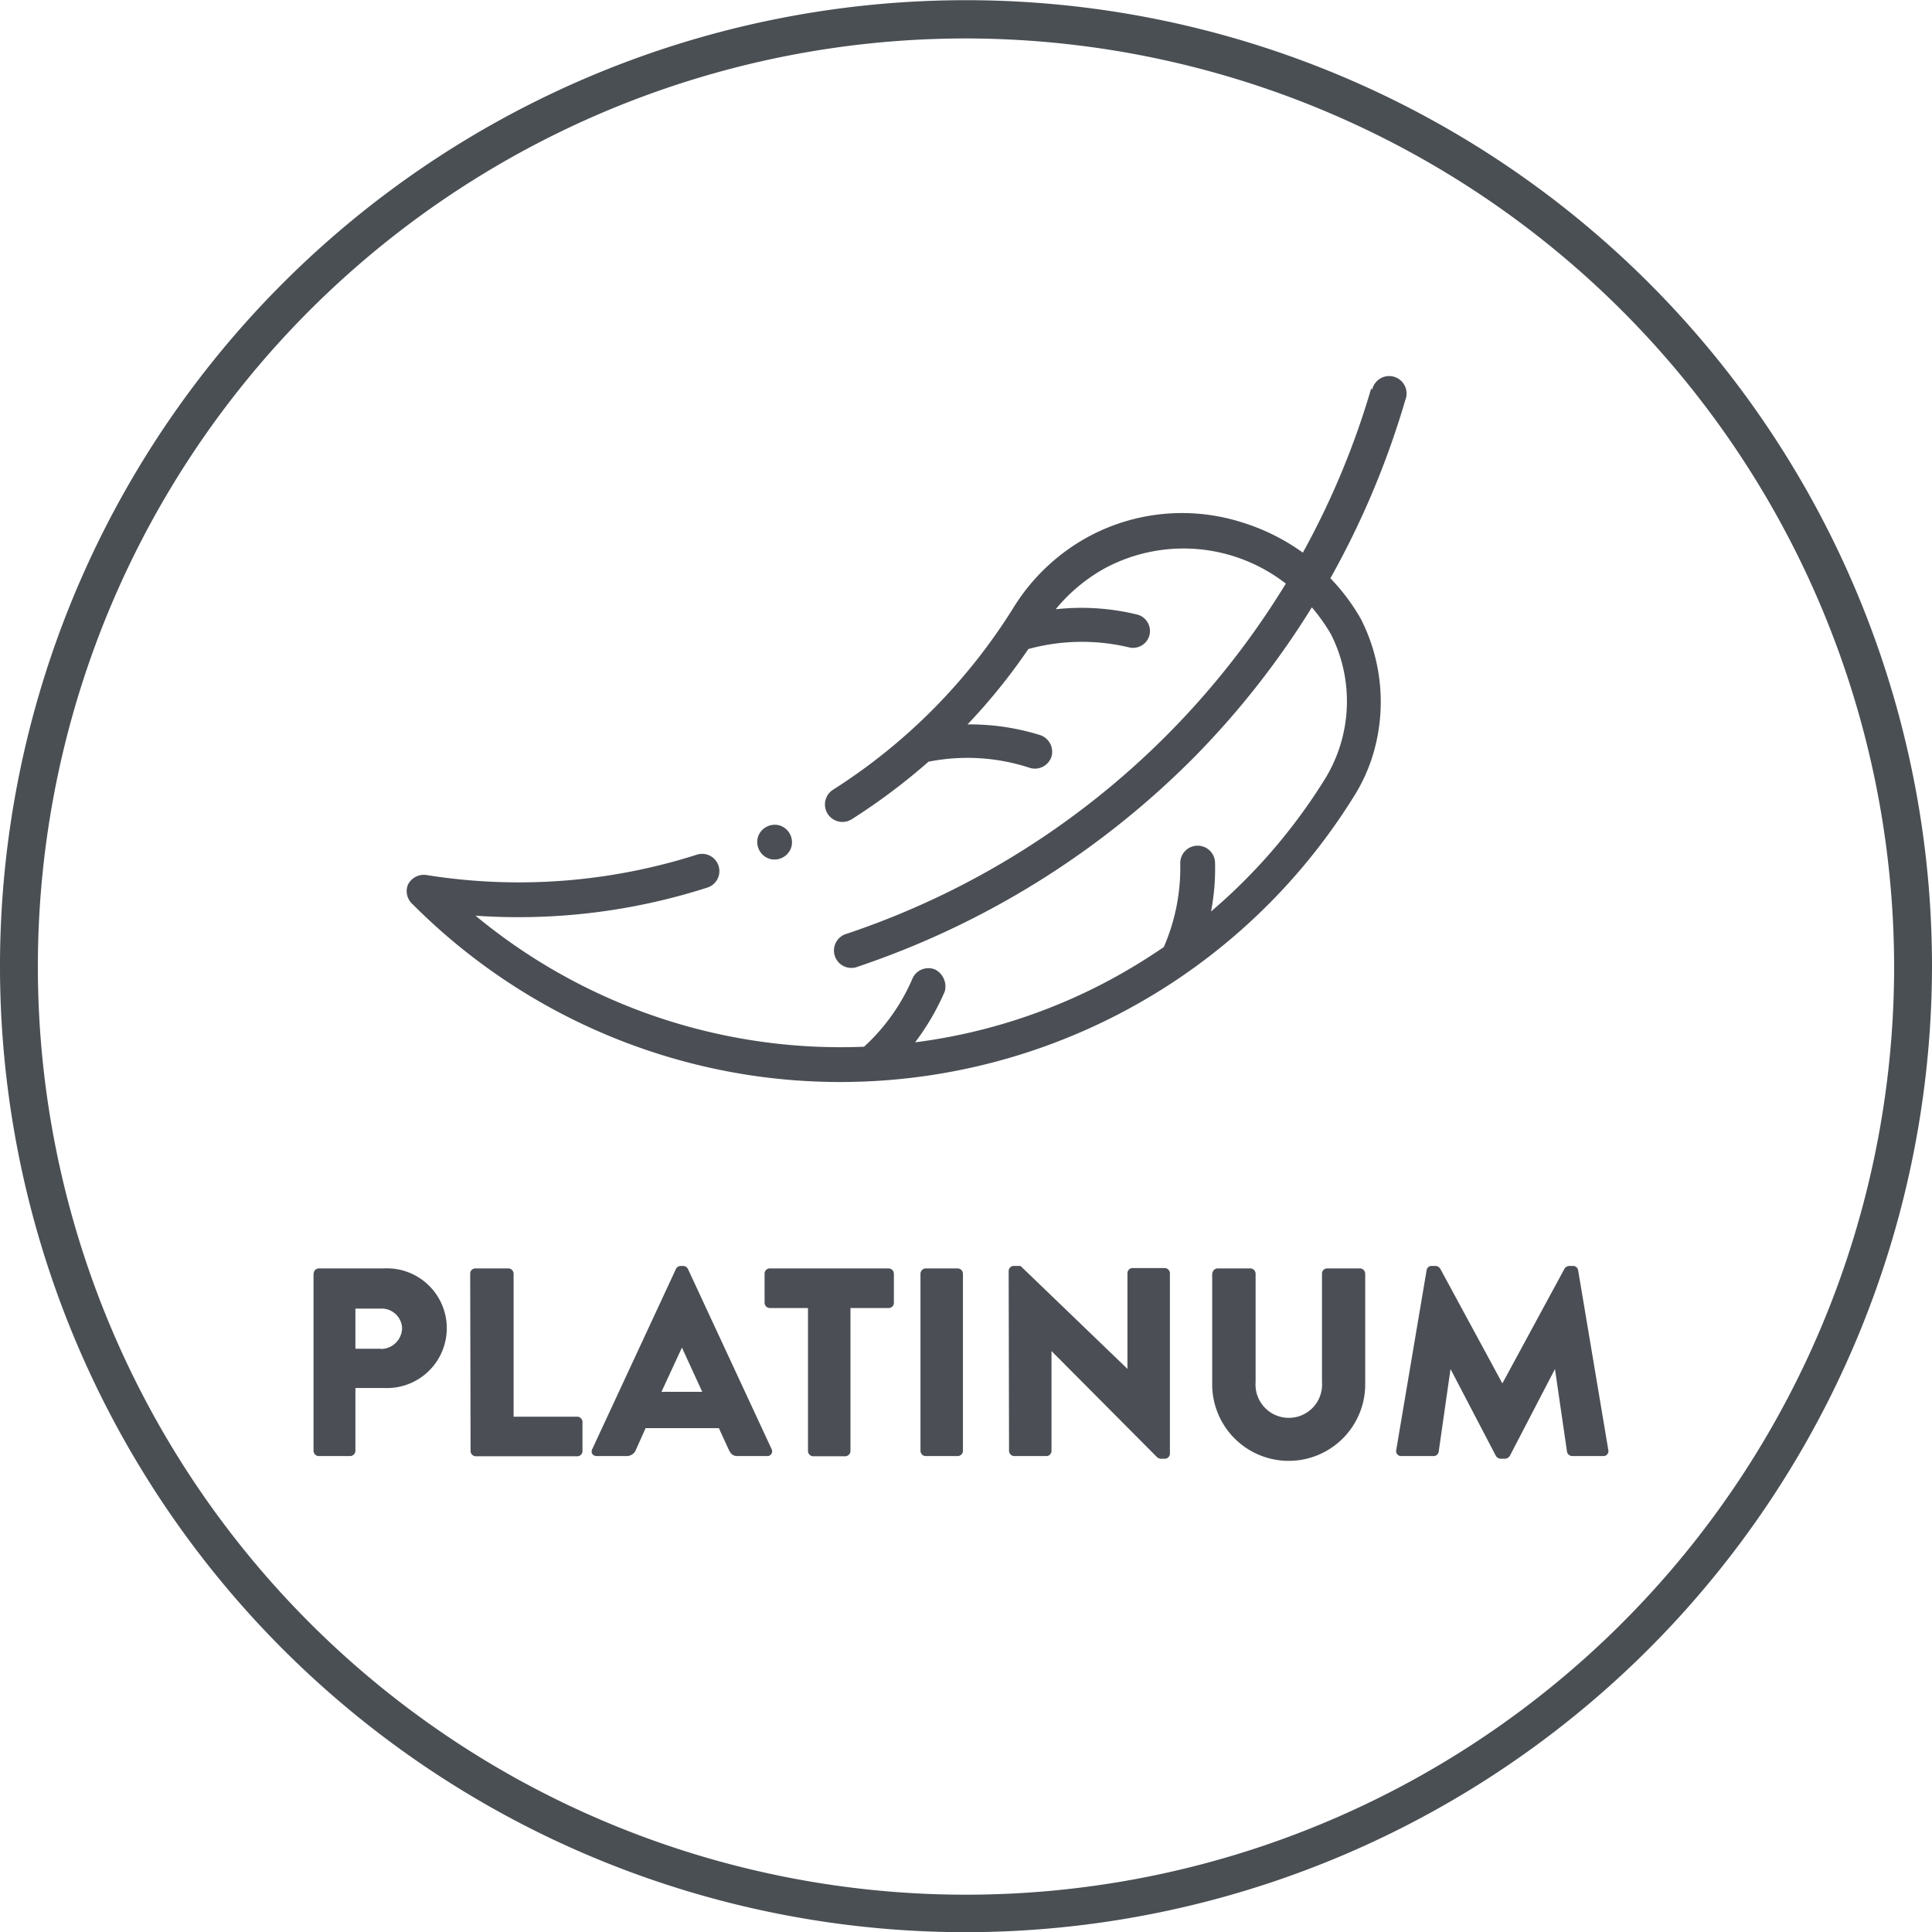
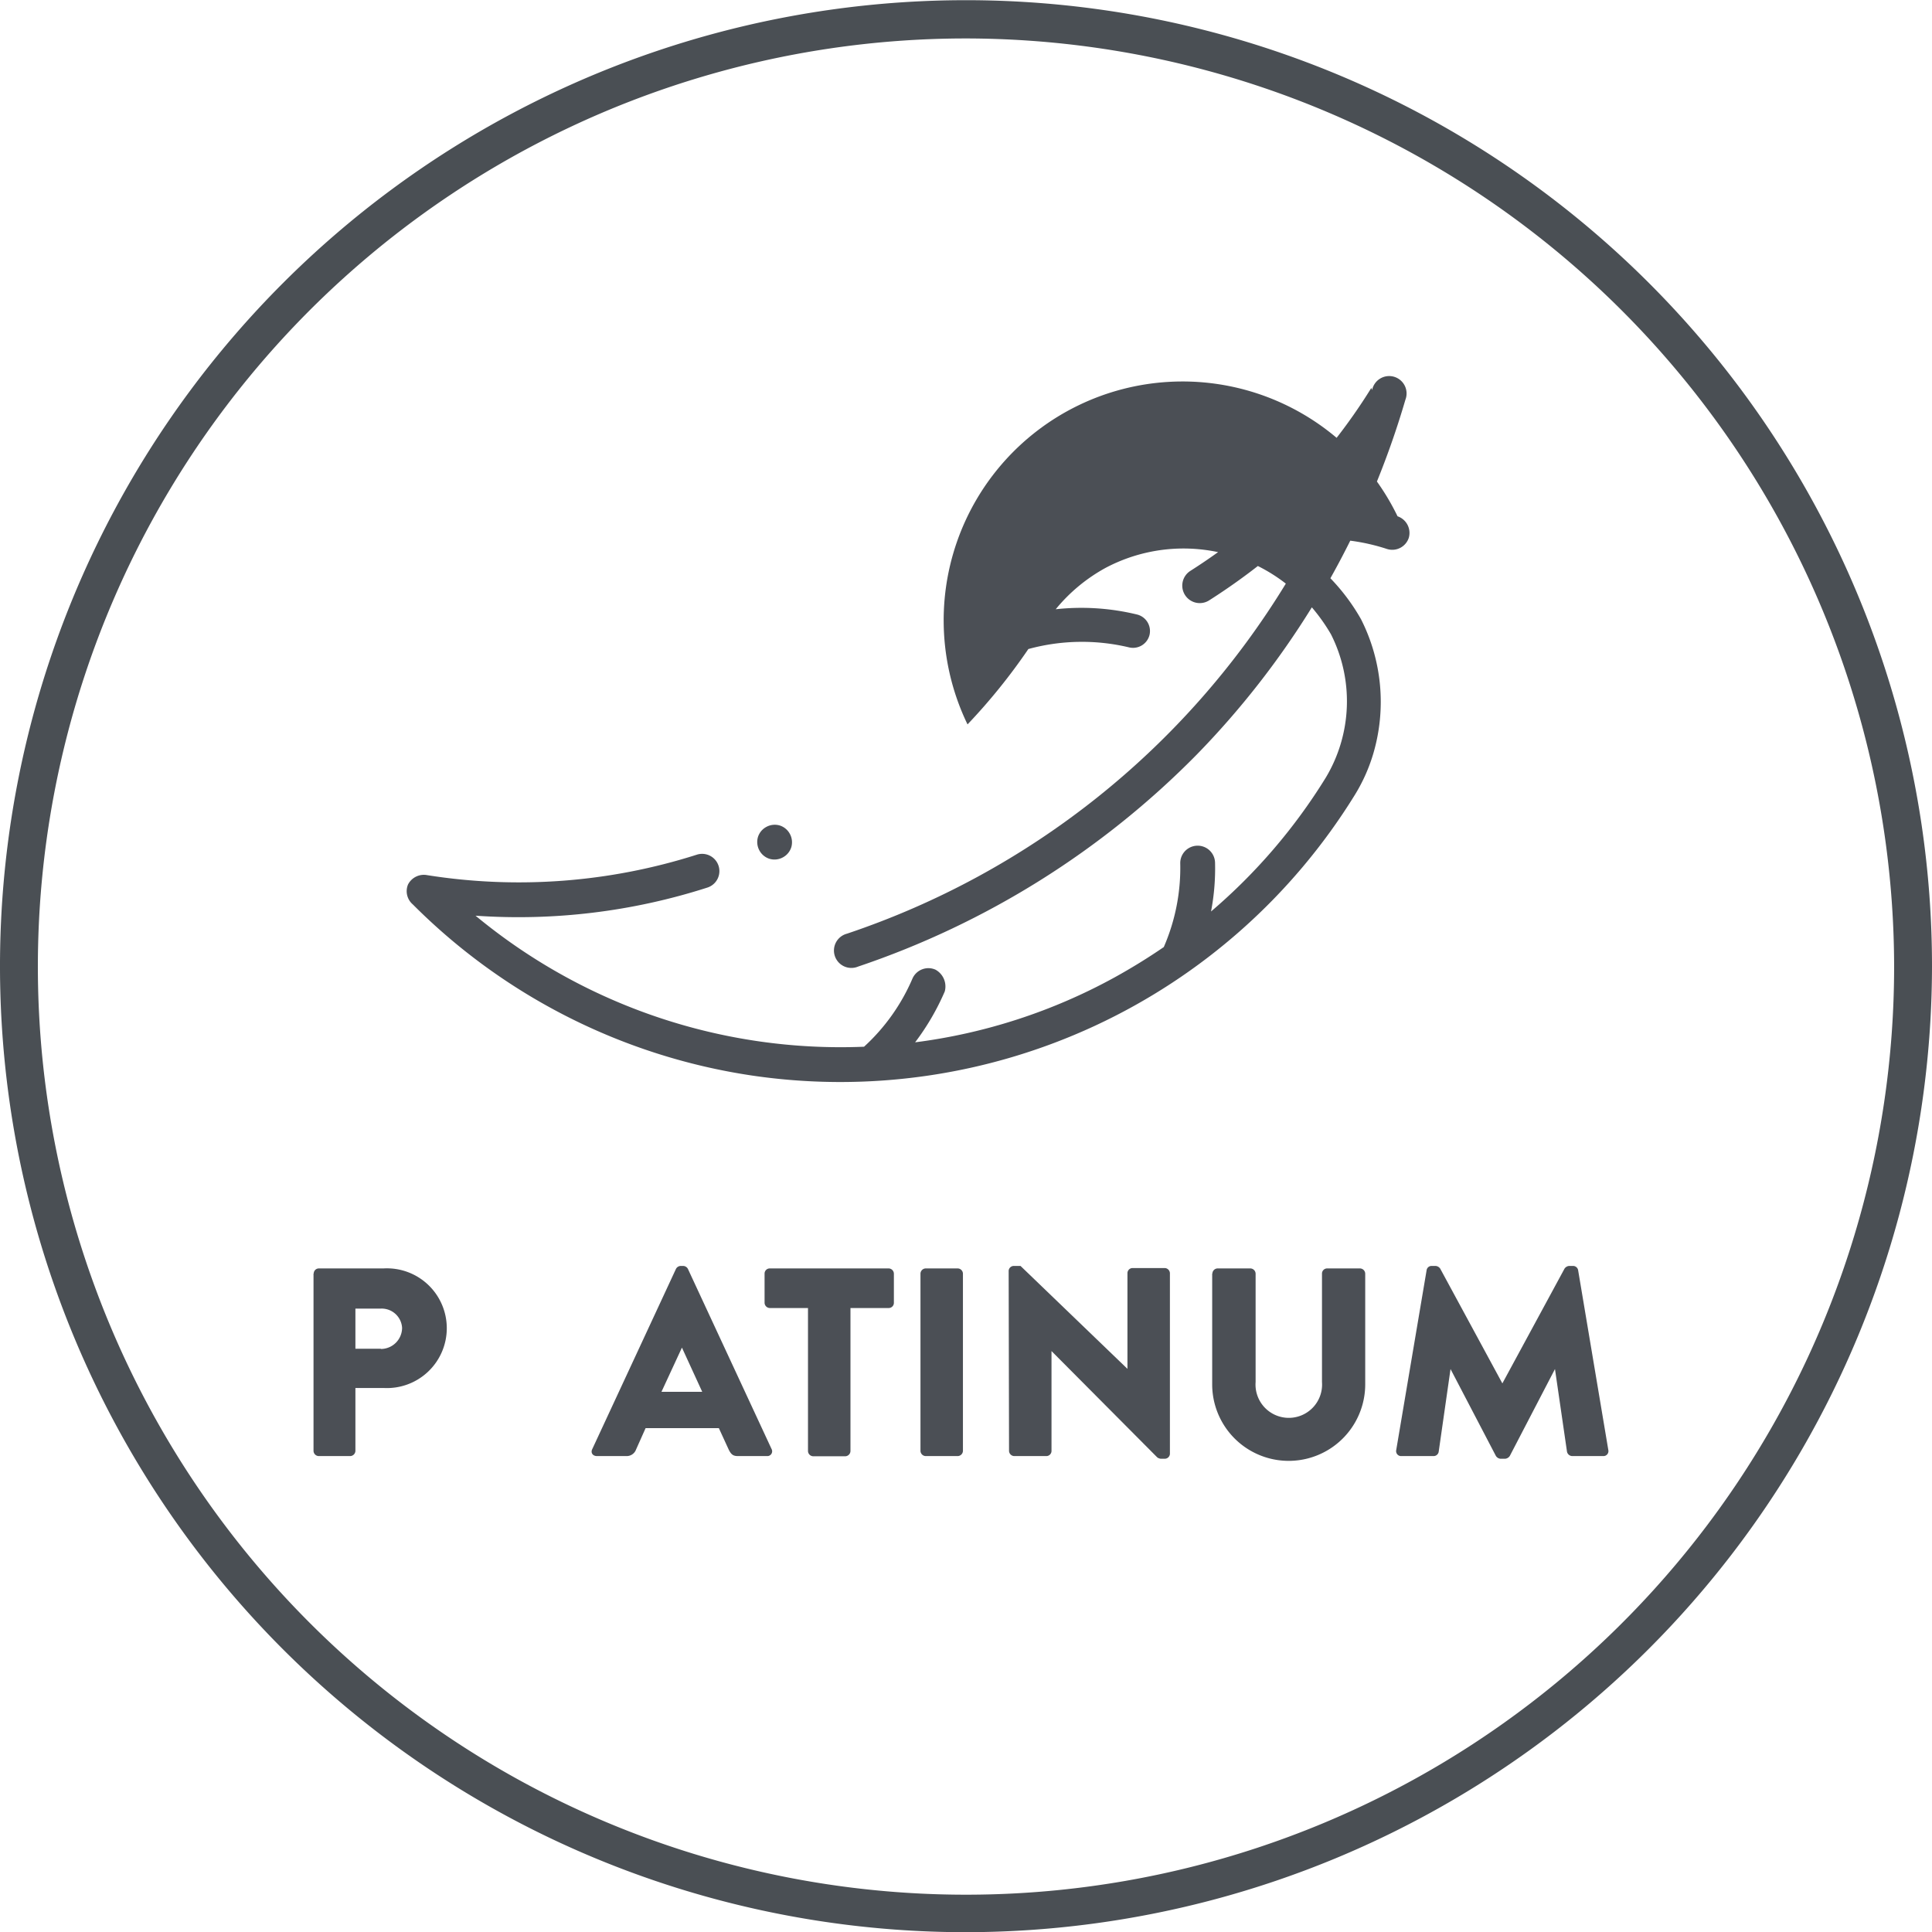
<svg xmlns="http://www.w3.org/2000/svg" viewBox="0 0 101 101">
  <defs>
    <style>.a{fill:#4a4f54;}.b{fill:#4b4f55;}</style>
  </defs>
  <path class="a" d="M50.92,102a50.5,50.5,0,1,1,50.5-50.5A50.56,50.56,0,0,1,50.92,102Zm0-99A48.52,48.52,0,1,0,99.44,51.49,48.58,48.58,0,0,0,50.92,3Z" transform="translate(-0.42 -0.99)" />
  <path class="b" d="M16.82,67.57a.27.27,0,0,1,.27-.27h3.38a3.13,3.13,0,1,1,0,6.25H19v3.29a.28.28,0,0,1-.27.27H17.08a.28.28,0,0,1-.27-.27V67.57Zm3.51,3.94a1.11,1.11,0,0,0,1.11-1.11,1.07,1.07,0,0,0-1.11-1H19V71.5h1.33Z" transform="translate(-0.42 -0.99)" />
-   <path class="b" d="M25,67.57a.27.27,0,0,1,.27-.27H27a.28.28,0,0,1,.27.27v7.48h3.33a.28.28,0,0,1,.27.27v1.53a.27.27,0,0,1-.27.27H25.29a.28.28,0,0,1-.27-.27Z" transform="translate(-0.42 -0.99)" />
  <path class="b" d="M31.38,76.75l4.38-9.43a.29.29,0,0,1,.24-.15h.14a.29.29,0,0,1,.24.15l4.38,9.43a.25.25,0,0,1-.24.36H39c-.25,0-.36-.08-.49-.35L38,75.65H34.17l-.5,1.12a.52.52,0,0,1-.5.34H31.63C31.4,77.11,31.29,76.93,31.38,76.75Zm5.75-3-1.06-2.31h0L35,73.75Z" transform="translate(-0.42 -0.99)" />
  <path class="b" d="M42.66,69.37h-2a.28.28,0,0,1-.27-.27V67.57a.27.27,0,0,1,.27-.27h6.22a.28.28,0,0,1,.27.27V69.1a.27.27,0,0,1-.27.27h-2v7.48a.28.28,0,0,1-.27.27H42.93a.28.28,0,0,1-.27-.27Z" transform="translate(-0.42 -0.99)" />
  <path class="b" d="M48.54,67.57a.28.28,0,0,1,.27-.27h1.68a.28.28,0,0,1,.27.27v9.27a.28.28,0,0,1-.27.27H48.81a.28.28,0,0,1-.27-.27Z" transform="translate(-0.42 -0.99)" />
  <path class="b" d="M53.15,67.42a.27.27,0,0,1,.27-.25h.35l5.59,5.38h0v-5a.27.27,0,0,1,.27-.27h1.68a.28.28,0,0,1,.27.27V77a.27.27,0,0,1-.27.25H61.1a.4.4,0,0,1-.18-.07l-5.53-5.56h0v5.22a.27.27,0,0,1-.27.27H53.44a.28.28,0,0,1-.27-.27Z" transform="translate(-0.42 -0.99)" />
  <path class="b" d="M63.8,67.57a.28.28,0,0,1,.27-.27h1.72a.28.28,0,0,1,.27.27v5.67a1.74,1.74,0,1,0,3.47,0V67.57a.27.27,0,0,1,.27-.27h1.72a.28.28,0,0,1,.27.27v5.79a4,4,0,0,1-8,0V67.57Z" transform="translate(-0.42 -0.99)" />
  <path class="b" d="M75,67.39a.26.26,0,0,1,.25-.22h.22a.32.32,0,0,1,.24.14l3.25,6h0l3.25-6a.32.32,0,0,1,.24-.14h.22a.27.27,0,0,1,.25.22l1.58,9.41a.26.26,0,0,1-.27.31H82.61a.29.29,0,0,1-.27-.22l-.63-4.33h0L79.35,77.1a.33.33,0,0,1-.24.15h-.25a.32.32,0,0,1-.24-.15l-2.37-4.54h0l-.62,4.33a.27.27,0,0,1-.27.22H73.68a.26.26,0,0,1-.27-.31Z" transform="translate(-0.42 -0.99)" />
  <path class="b" d="M49.8,52.81" transform="translate(-0.42 -0.99)" />
-   <path class="b" d="M72.11,21.27a42.37,42.37,0,0,1-3.58,8.61,11,11,0,0,0-3.24-1.6,10.32,10.32,0,0,0-7.94.75,10.5,10.5,0,0,0-3.92,3.68l0,0a30.15,30.15,0,0,1-9.47,9.57.91.91,0,1,0,1,1.53,32.57,32.57,0,0,0,4-3,10.44,10.44,0,0,1,5.29.32.91.91,0,0,0,1.14-.59v0a.92.92,0,0,0-.59-1.12A12.37,12.37,0,0,0,51,38.86a31.13,31.13,0,0,0,3.18-3.94,10.61,10.61,0,0,1,5.25-.09.89.89,0,0,0,1.08-.63v0a.89.89,0,0,0-.67-1.09,12.31,12.31,0,0,0-4.23-.27,8.87,8.87,0,0,1,2.62-2.17,8.71,8.71,0,0,1,9.41.83A42.85,42.85,0,0,1,44.7,49.8a.91.91,0,1,0,.58,1.72A45,45,0,0,0,63,40.42a44.53,44.53,0,0,0,6-7.68,9.55,9.55,0,0,1,1,1.41,7.76,7.76,0,0,1-.27,7.49,29.59,29.59,0,0,1-6,7,11.9,11.9,0,0,0,.21-2.53.91.91,0,0,0-1.82,0,10.37,10.37,0,0,1-.86,4.39q-1.24.85-2.58,1.59a29.39,29.39,0,0,1-10.42,3.39,12.77,12.77,0,0,0,1.55-2.66,1,1,0,0,0-.49-1.14.91.91,0,0,0-1.2.47,10.34,10.34,0,0,1-2.53,3.56,29.92,29.92,0,0,1-20.31-6.85,32.29,32.29,0,0,0,12.12-1.47.9.9,0,1,0-.55-1.72,30.61,30.61,0,0,1-14.1,1.07.93.93,0,0,0-1,.49A.91.91,0,0,0,22,48.27a31.6,31.6,0,0,0,17.69,8.94A31.61,31.61,0,0,0,71.22,42.59a8.93,8.93,0,0,0,1-2.23,9.56,9.56,0,0,0-.65-7v0l0,0a10.57,10.57,0,0,0-1.6-2.14,44.74,44.74,0,0,0,3.92-9.33.91.91,0,1,0-1.74-.51Z" transform="translate(-0.42 -0.99)" />
+   <path class="b" d="M72.11,21.27l0,0a30.15,30.15,0,0,1-9.47,9.57.91.91,0,1,0,1,1.53,32.57,32.57,0,0,0,4-3,10.44,10.44,0,0,1,5.29.32.91.91,0,0,0,1.14-.59v0a.92.92,0,0,0-.59-1.12A12.37,12.37,0,0,0,51,38.86a31.13,31.13,0,0,0,3.18-3.94,10.61,10.61,0,0,1,5.25-.09.89.89,0,0,0,1.08-.63v0a.89.89,0,0,0-.67-1.09,12.31,12.31,0,0,0-4.23-.27,8.87,8.87,0,0,1,2.62-2.17,8.71,8.71,0,0,1,9.41.83A42.85,42.85,0,0,1,44.7,49.8a.91.91,0,1,0,.58,1.72A45,45,0,0,0,63,40.42a44.53,44.53,0,0,0,6-7.68,9.55,9.55,0,0,1,1,1.41,7.76,7.76,0,0,1-.27,7.49,29.59,29.59,0,0,1-6,7,11.9,11.9,0,0,0,.21-2.53.91.91,0,0,0-1.82,0,10.37,10.37,0,0,1-.86,4.39q-1.24.85-2.58,1.59a29.39,29.39,0,0,1-10.42,3.39,12.77,12.77,0,0,0,1.55-2.66,1,1,0,0,0-.49-1.14.91.91,0,0,0-1.2.47,10.34,10.34,0,0,1-2.53,3.56,29.92,29.92,0,0,1-20.31-6.85,32.29,32.29,0,0,0,12.12-1.47.9.9,0,1,0-.55-1.72,30.61,30.61,0,0,1-14.1,1.07.93.93,0,0,0-1,.49A.91.91,0,0,0,22,48.27a31.6,31.6,0,0,0,17.69,8.94A31.61,31.61,0,0,0,71.22,42.59a8.93,8.93,0,0,0,1-2.23,9.56,9.56,0,0,0-.65-7v0l0,0a10.57,10.57,0,0,0-1.6-2.14,44.74,44.74,0,0,0,3.92-9.33.91.91,0,1,0-1.74-.51Z" transform="translate(-0.42 -0.99)" />
  <path class="b" d="M41.79,45.27a.92.92,0,0,0-.08-.69.91.91,0,0,0-.54-.44.92.92,0,0,0-.69.08.91.91,0,0,0-.44.54.92.92,0,0,0,.08.69.91.91,0,0,0,.54.44.92.92,0,0,0,.69-.08A.91.91,0,0,0,41.79,45.27Z" transform="translate(-0.42 -0.99)" />
</svg>